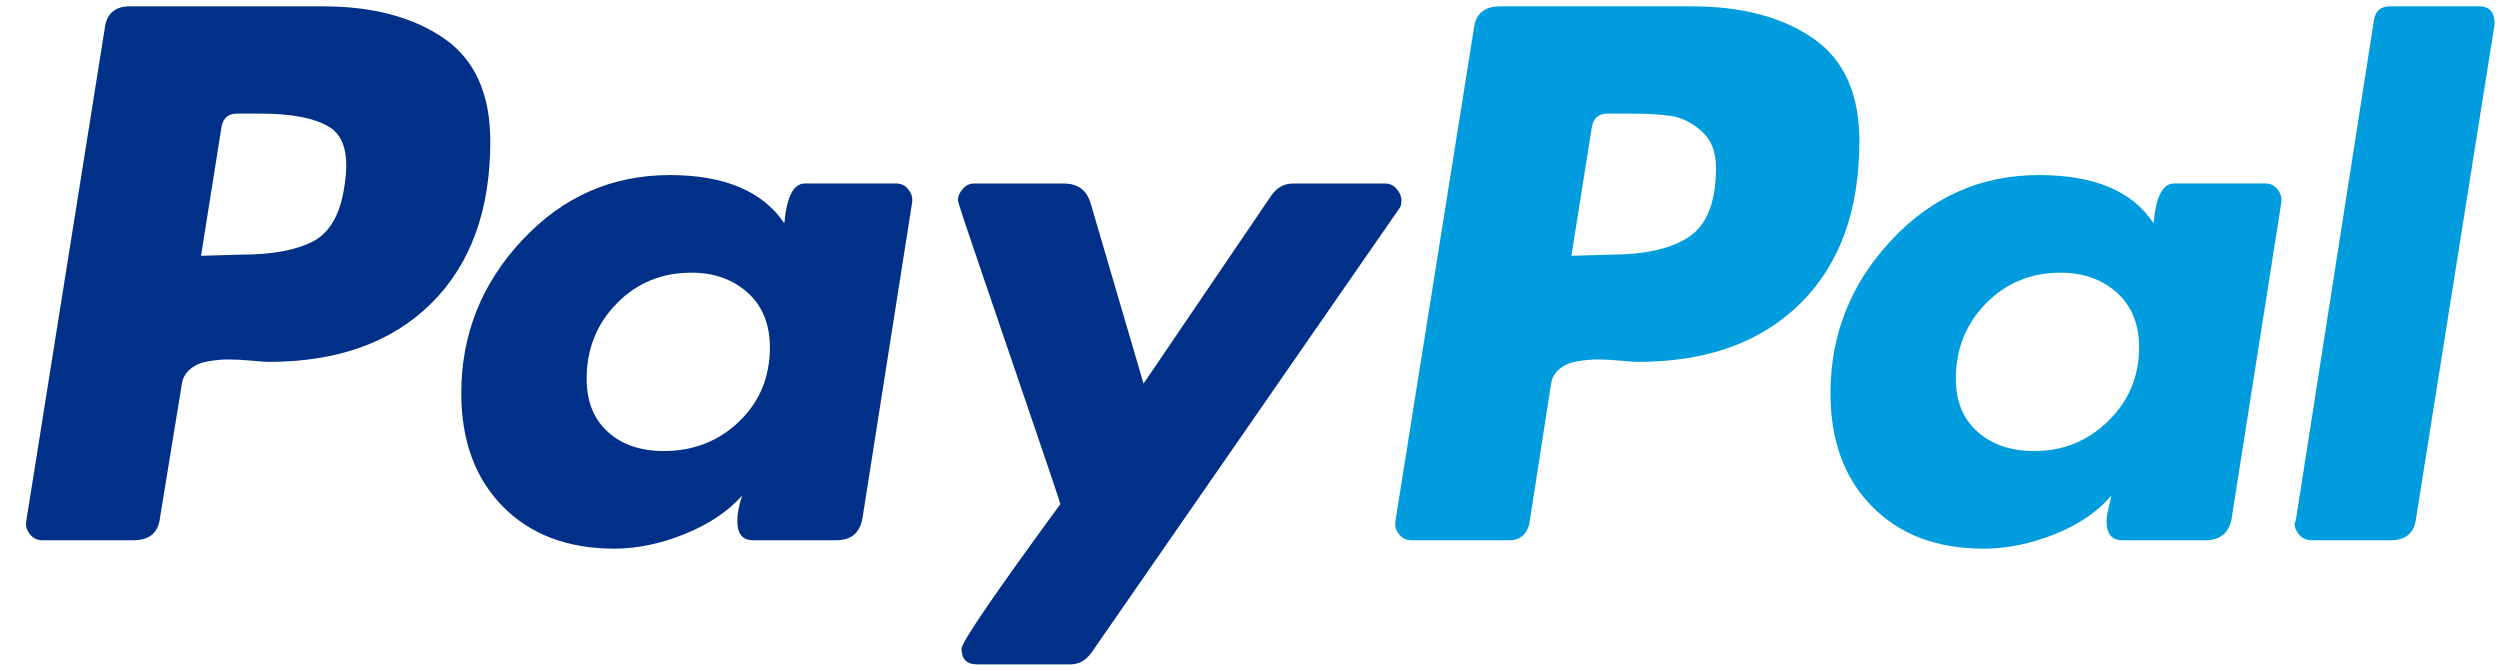
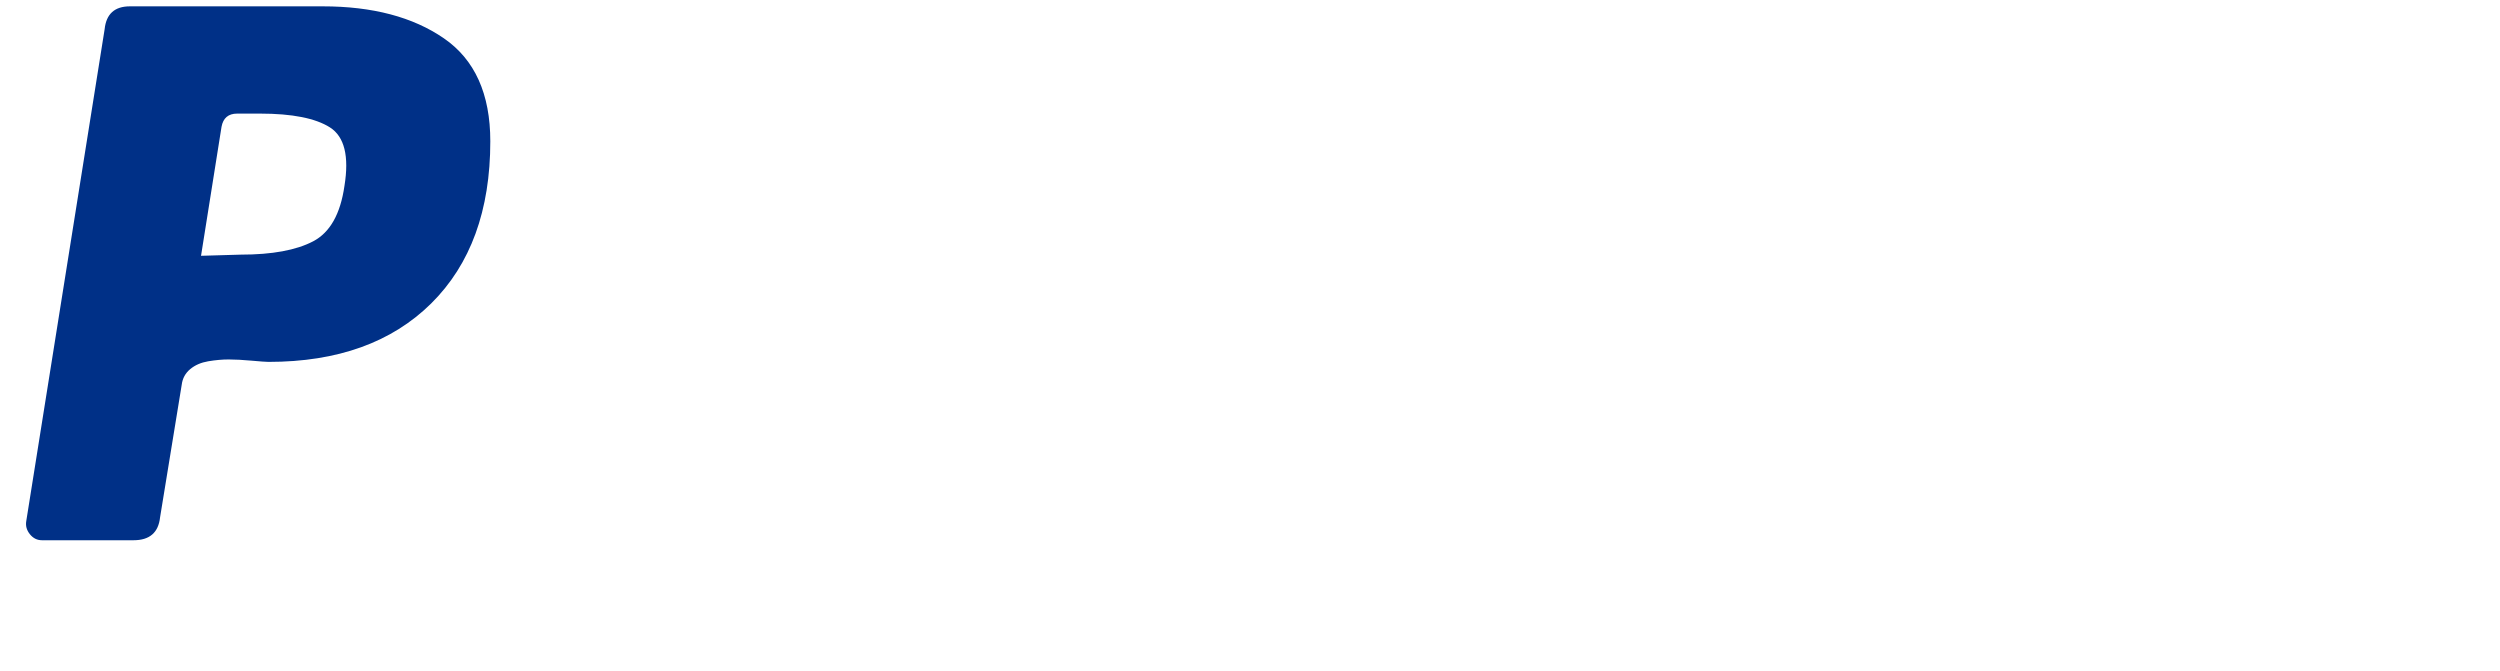
<svg xmlns="http://www.w3.org/2000/svg" width="41" height="11" viewBox="0 0 41 11" fill="none">
  <path d="M7.279 0.628C6.772 0.279 6.11 0.104 5.293 0.104H2.131C1.88 0.104 1.742 0.229 1.716 0.479L0.431 8.544C0.417 8.623 0.437 8.695 0.49 8.761C0.543 8.827 0.609 8.86 0.688 8.86H2.19C2.453 8.86 2.598 8.735 2.625 8.485L2.98 6.311C2.993 6.205 3.04 6.12 3.119 6.054C3.198 5.988 3.297 5.945 3.415 5.925C3.534 5.905 3.646 5.895 3.751 5.895C3.857 5.895 3.982 5.902 4.127 5.915C4.272 5.928 4.364 5.935 4.404 5.935C5.537 5.935 6.426 5.615 7.072 4.976C7.717 4.337 8.041 3.451 8.041 2.318C8.041 1.54 7.787 0.977 7.279 0.628ZM5.649 3.049C5.583 3.51 5.412 3.813 5.135 3.958C4.858 4.103 4.463 4.176 3.949 4.176L3.297 4.195L3.633 2.08C3.659 1.936 3.745 1.863 3.89 1.863H4.265C4.792 1.863 5.175 1.939 5.412 2.09C5.649 2.242 5.728 2.562 5.649 3.049Z" fill="#003087" />
-   <path d="M40.654 0.104H39.191C39.046 0.104 38.961 0.177 38.934 0.321L37.65 8.544L37.63 8.583C37.63 8.65 37.656 8.712 37.709 8.771C37.761 8.83 37.828 8.86 37.907 8.86H39.211C39.461 8.86 39.6 8.735 39.626 8.485L40.911 0.4V0.381C40.911 0.196 40.825 0.104 40.654 0.104Z" fill="#009CDE" />
-   <path d="M22.984 3.286C22.984 3.22 22.957 3.158 22.905 3.099C22.852 3.039 22.792 3.01 22.727 3.01H21.205C21.059 3.01 20.941 3.076 20.849 3.207L18.754 6.291L17.884 3.326C17.818 3.115 17.673 3.01 17.449 3.01H15.967C15.901 3.01 15.841 3.039 15.789 3.099C15.736 3.158 15.71 3.221 15.71 3.286C15.71 3.313 15.838 3.701 16.095 4.452C16.352 5.204 16.629 6.014 16.925 6.884C17.222 7.753 17.377 8.215 17.39 8.267C16.309 9.743 15.769 10.534 15.769 10.639C15.769 10.81 15.855 10.896 16.026 10.896H17.548C17.693 10.896 17.812 10.83 17.904 10.698L22.944 3.425C22.97 3.398 22.984 3.352 22.984 3.286Z" fill="#003087" />
-   <path d="M37.156 3.009H35.654C35.469 3.009 35.357 3.227 35.318 3.662C34.975 3.135 34.349 2.871 33.44 2.871C32.491 2.871 31.684 3.227 31.019 3.938C30.353 4.65 30.02 5.487 30.02 6.449C30.02 7.226 30.248 7.846 30.702 8.307C31.157 8.768 31.766 8.998 32.531 8.998C32.913 8.998 33.301 8.919 33.697 8.761C34.092 8.603 34.402 8.392 34.626 8.129C34.626 8.142 34.612 8.201 34.586 8.307C34.56 8.412 34.547 8.491 34.547 8.544C34.547 8.755 34.632 8.86 34.804 8.86H36.168C36.418 8.86 36.563 8.735 36.602 8.484L37.413 3.326C37.426 3.247 37.406 3.174 37.353 3.108C37.301 3.042 37.235 3.009 37.156 3.009ZM34.577 6.903C34.24 7.233 33.835 7.397 33.361 7.397C32.979 7.397 32.669 7.292 32.432 7.081C32.195 6.871 32.076 6.581 32.076 6.212C32.076 5.724 32.241 5.312 32.57 4.976C32.899 4.64 33.308 4.472 33.796 4.472C34.164 4.472 34.471 4.581 34.715 4.798C34.958 5.016 35.081 5.316 35.081 5.698C35.081 6.172 34.912 6.574 34.577 6.903Z" fill="#009CDE" />
-   <path d="M14.701 3.009H13.199C13.014 3.009 12.902 3.227 12.863 3.662C12.507 3.135 11.881 2.871 10.985 2.871C10.036 2.871 9.229 3.227 8.564 3.938C7.898 4.65 7.565 5.487 7.565 6.449C7.565 7.226 7.793 7.846 8.247 8.307C8.702 8.768 9.311 8.998 10.076 8.998C10.444 8.998 10.827 8.919 11.222 8.761C11.617 8.603 11.934 8.392 12.171 8.129C12.118 8.287 12.092 8.425 12.092 8.544C12.092 8.755 12.177 8.86 12.349 8.86H13.713C13.963 8.86 14.108 8.735 14.147 8.484L14.958 3.326C14.971 3.247 14.951 3.174 14.898 3.108C14.846 3.042 14.78 3.009 14.701 3.009ZM12.121 6.913C11.785 7.236 11.373 7.397 10.886 7.397C10.504 7.397 10.197 7.292 9.967 7.081C9.736 6.871 9.621 6.581 9.621 6.212C9.621 5.724 9.786 5.312 10.115 4.976C10.444 4.64 10.853 4.472 11.341 4.472C11.71 4.472 12.016 4.581 12.26 4.798C12.503 5.016 12.626 5.316 12.626 5.698C12.626 6.185 12.457 6.591 12.121 6.913Z" fill="#003087" />
-   <path d="M29.734 0.628C29.226 0.279 28.564 0.104 27.747 0.104H24.605C24.341 0.104 24.196 0.229 24.17 0.479L22.885 8.544C22.872 8.623 22.891 8.695 22.944 8.761C22.997 8.827 23.063 8.86 23.142 8.86H24.762C24.921 8.86 25.026 8.775 25.079 8.603L25.435 6.31C25.448 6.205 25.494 6.119 25.573 6.053C25.652 5.988 25.751 5.945 25.869 5.925C25.988 5.905 26.1 5.895 26.206 5.895C26.311 5.895 26.436 5.902 26.581 5.915C26.726 5.928 26.818 5.935 26.858 5.935C27.991 5.935 28.88 5.615 29.526 4.976C30.172 4.337 30.494 3.451 30.494 2.318C30.495 1.54 30.241 0.977 29.734 0.628ZM27.708 3.879C27.418 4.077 26.983 4.176 26.403 4.176L25.771 4.195L26.107 2.08C26.133 1.936 26.218 1.863 26.364 1.863H26.719C27.009 1.863 27.24 1.876 27.411 1.903C27.582 1.929 27.747 2.011 27.905 2.15C28.064 2.288 28.142 2.489 28.142 2.753C28.142 3.306 27.997 3.681 27.708 3.879Z" fill="#009CDE" />
</svg>